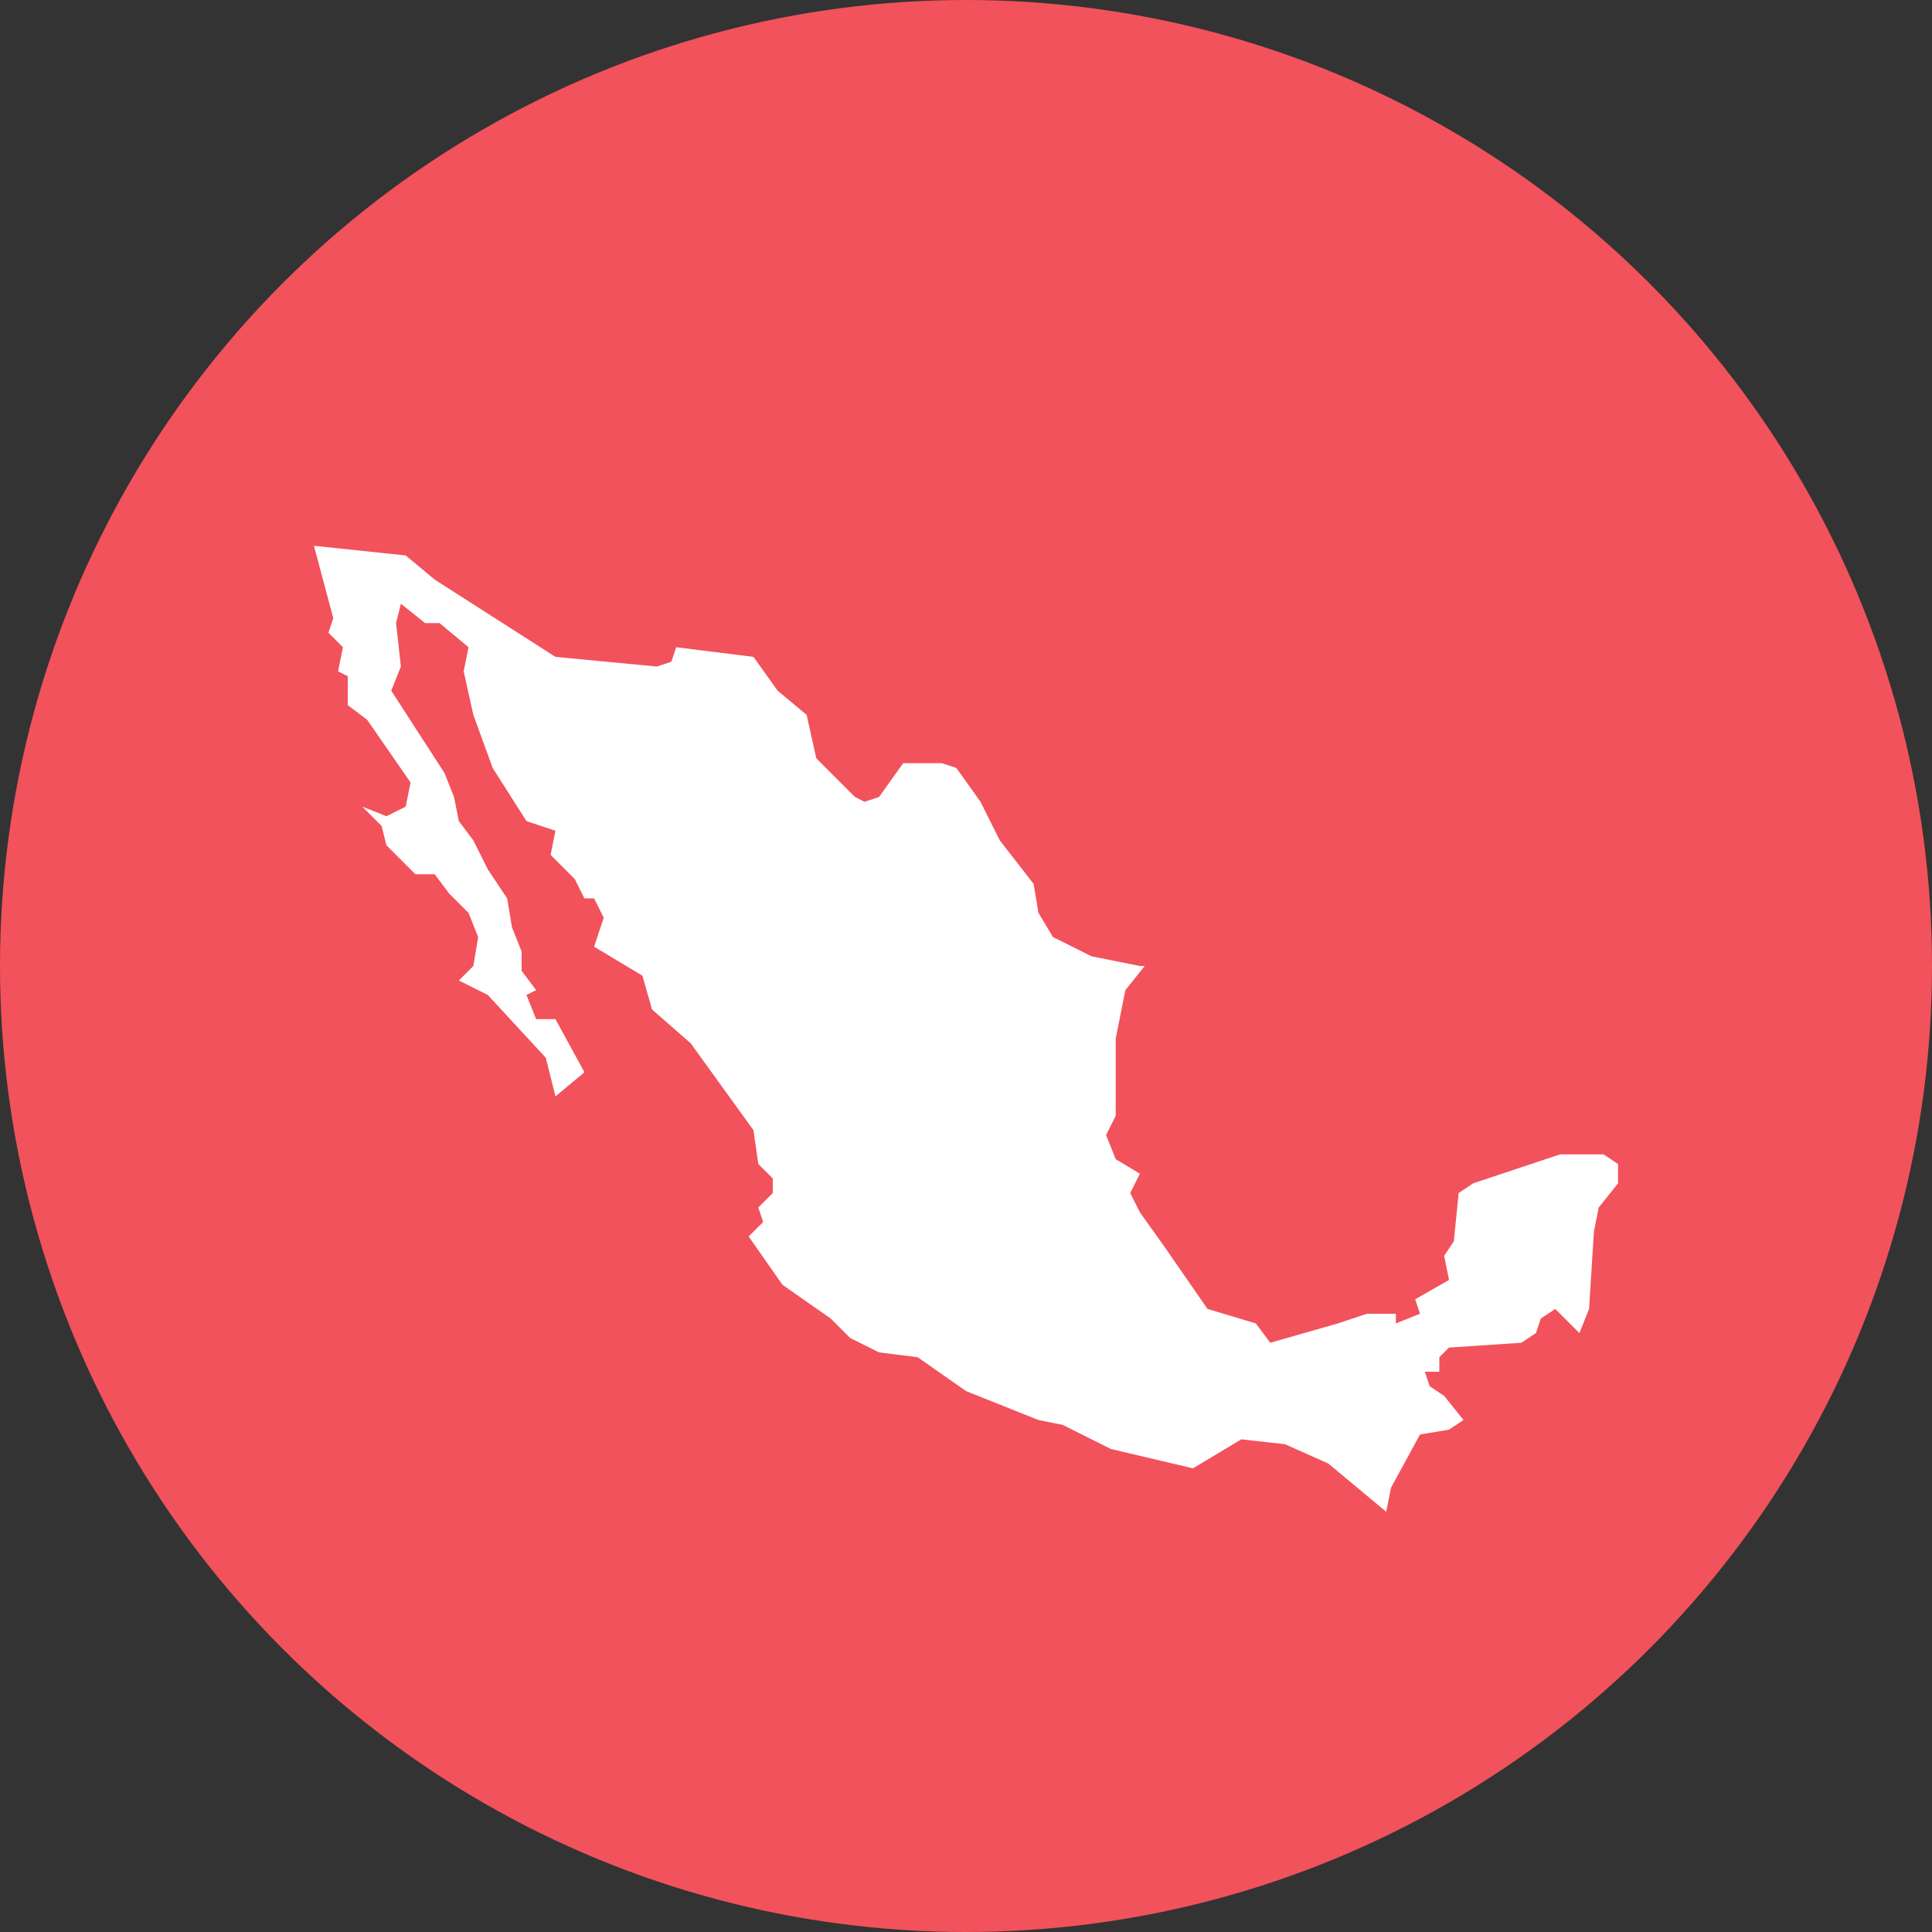
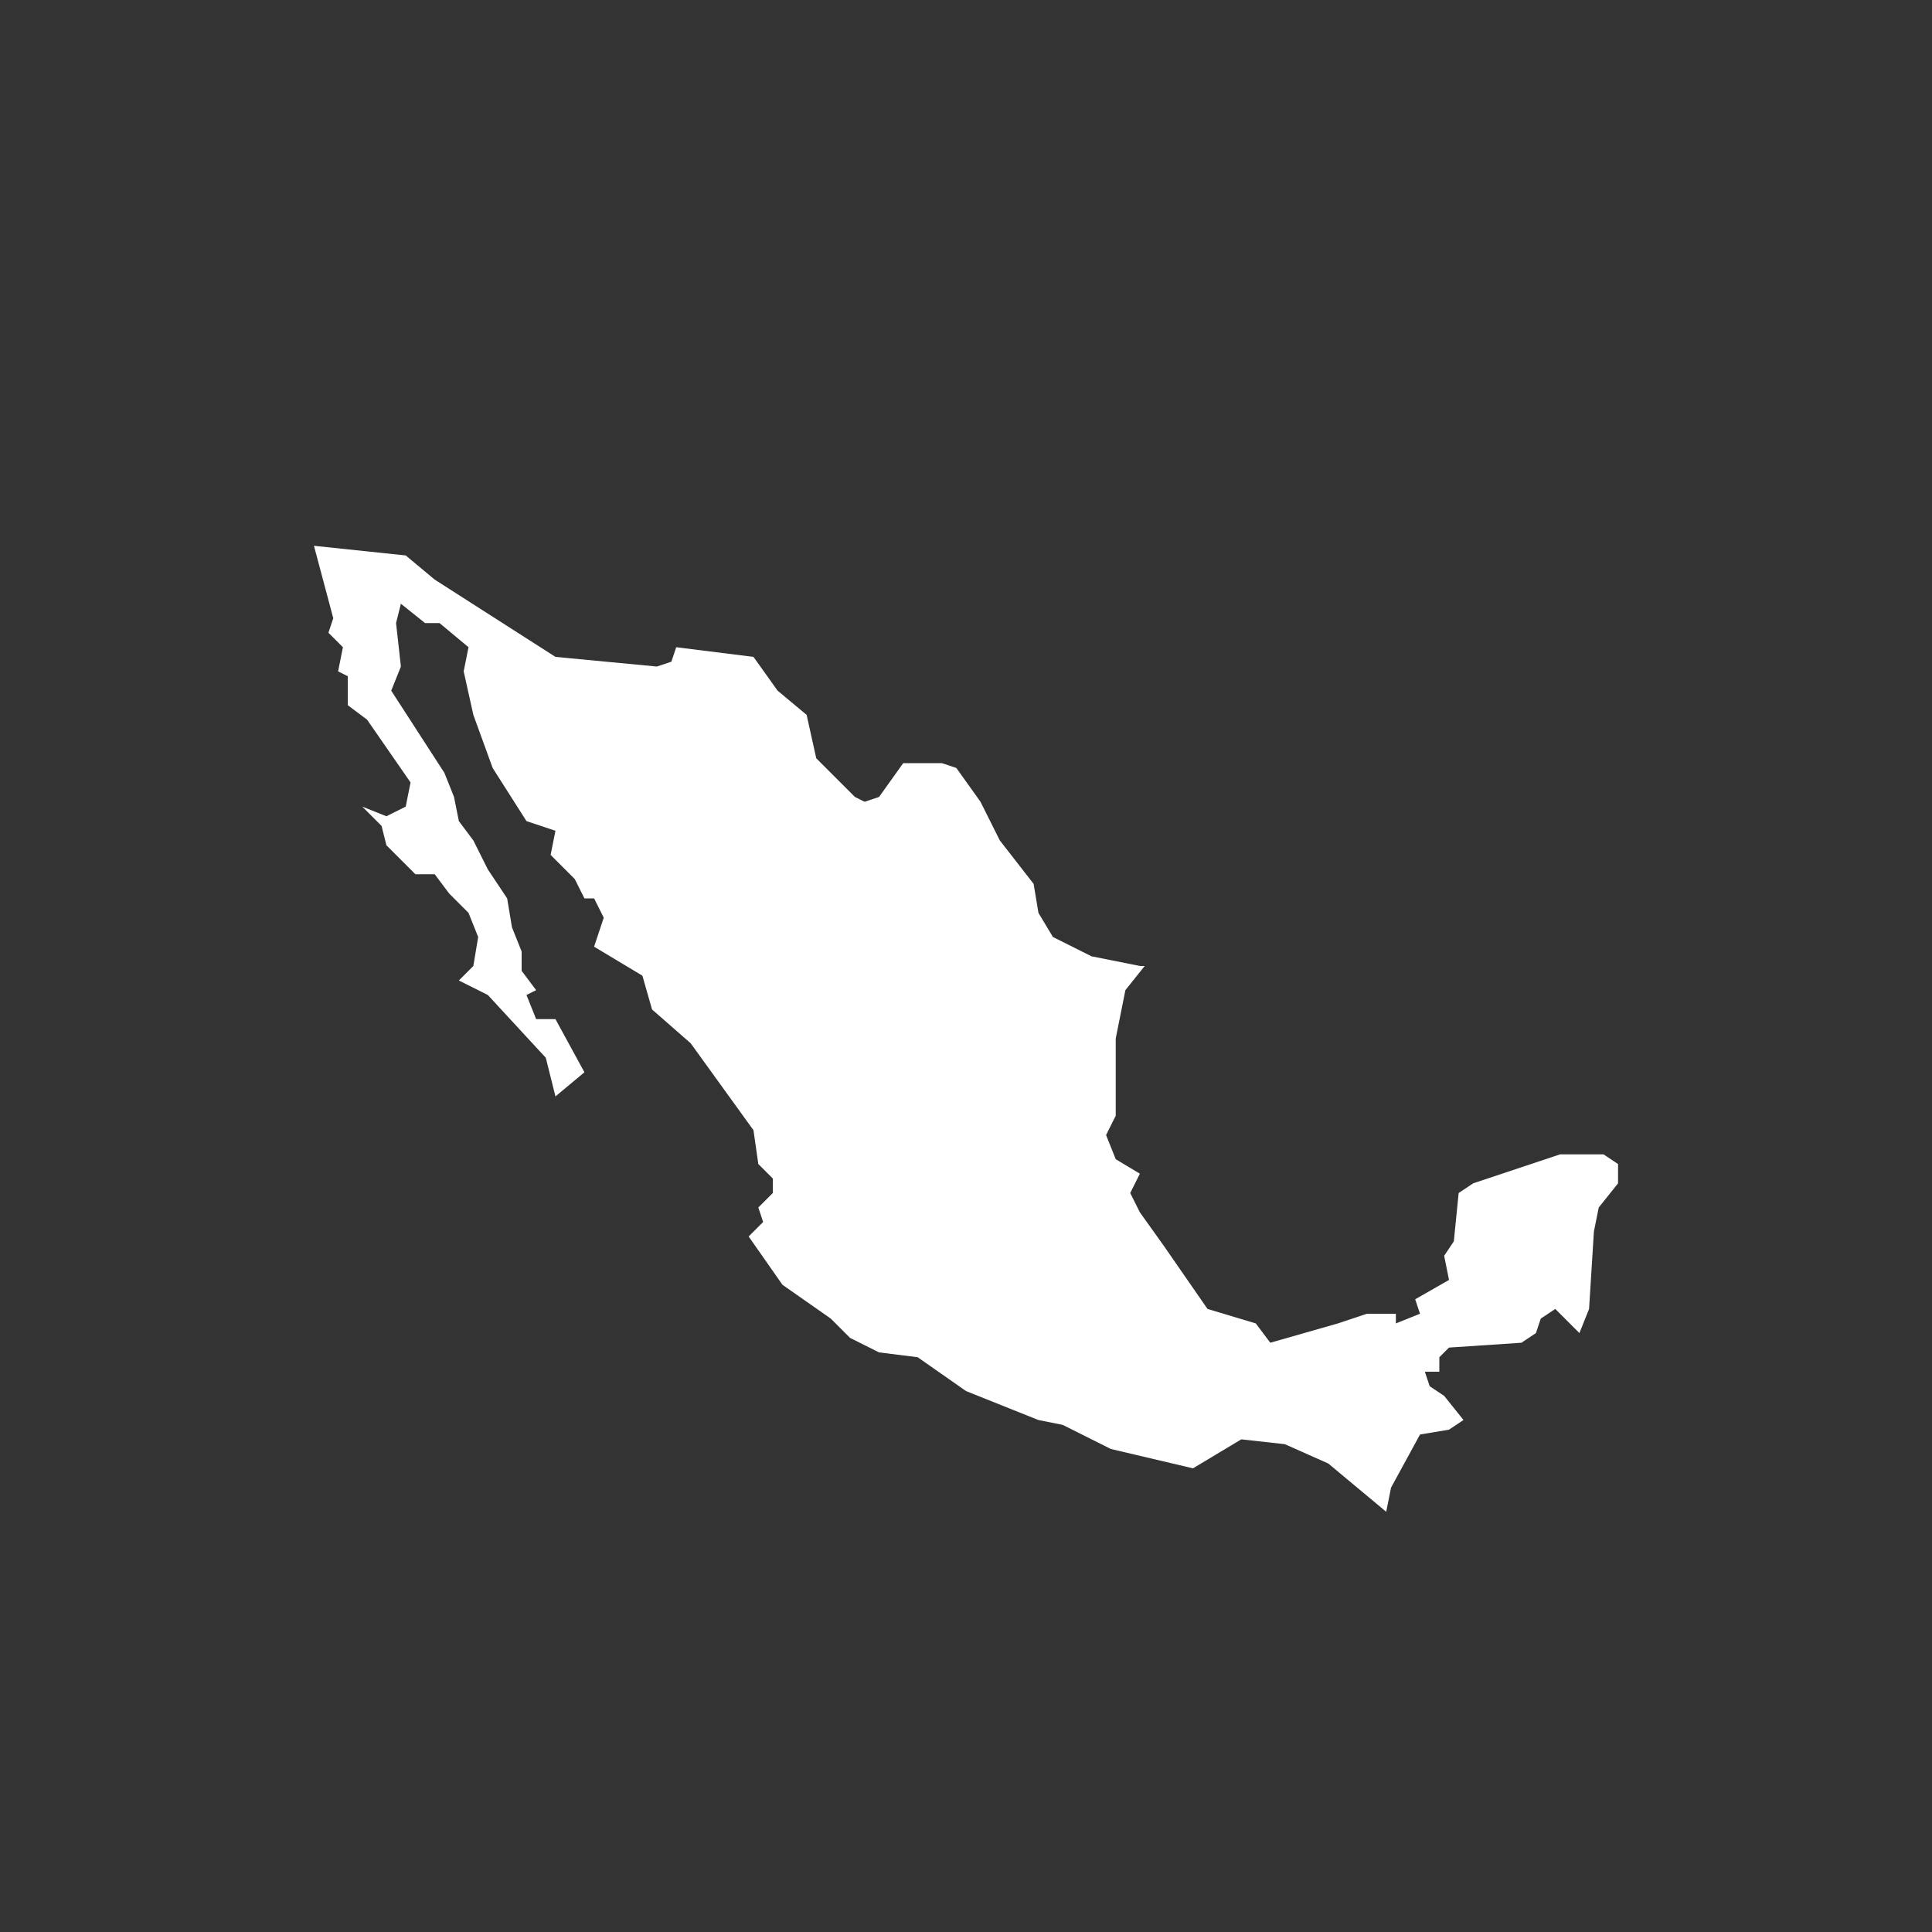
<svg xmlns="http://www.w3.org/2000/svg" version="1.1" id="Layer_1" x="0px" y="0px" width="40px" height="40px" viewBox="0 0 40 40" style="enable-background:new 0 0 40 40;" xml:space="preserve">
  <rect x="0" y="0" width="40" height="40" fill="#333333" stroke="none" />
  <g>
    <g>
-       <circle style="fill:#F2525B;" cx="20" cy="20" r="20" />
-     </g>
+       </g>
    <polygon style="fill:#FFFFFF;" points="6.5,11.3 6.9,12.8 6.8,13.1 7.1,13.4 7,13.9 7.2,14 7.2,14.6 7.6,14.9 8.5,16.2 8.4,16.7    8,16.9 7.5,16.7 7.9,17.1 8,17.5 8.6,18.1 9,18.1 9.3,18.5 9.7,18.9 9.9,19.4 9.8,20 9.5,20.3 10.1,20.6 11.3,21.9 11.5,22.7    12.1,22.2 11.5,21.1 11.1,21.1 10.9,20.6 11.1,20.5 10.8,20.1 10.8,19.7 10.6,19.2 10.5,18.6 10.1,18 9.8,17.4 9.5,17 9.4,16.5    9.2,16 8.1,14.3 8.3,13.8 8.2,12.9 8.3,12.5 8.8,12.9 9.1,12.9 9.7,13.4 9.6,13.9 9.8,14.8 10.2,15.9 10.9,17 11.5,17.2 11.4,17.7    11.9,18.2 12.1,18.6 12.3,18.6 12.5,19 12.3,19.6 13.3,20.2 13.5,20.9 14.3,21.6 15.6,23.4 15.7,24.1 16,24.4 16,24.7 15.7,25    15.8,25.3 15.5,25.6 16.2,26.6 17.2,27.3 17.6,27.7 18.2,28 19,28.1 20,28.8 21.5,29.4 22,29.5 23,30 24.7,30.4 25.7,29.8    26.6,29.9 27.5,30.3 28.7,31.3 28.7,31.3 28.8,30.8 29.4,29.7 30,29.6 30.3,29.4 29.9,28.9 29.6,28.7 29.5,28.4 29.8,28.4    29.8,28.1 30,27.9 31.5,27.8 31.8,27.6 31.9,27.3 32.2,27.1 32.2,27.1 32.7,27.6 32.9,27.1 33,25.5 33.1,25 33.5,24.5 33.5,24.1    33.2,23.9 32.3,23.9 30.5,24.5 30.2,24.7 30.1,25.7 29.9,26 30,26.5 29.3,26.9 29.4,27.2 28.9,27.4 28.9,27.2 28.3,27.2 27.7,27.4    26.3,27.8 26,27.4 25,27.1 24.1,25.8 23.6,25.1 23.4,24.7 23.6,24.3 23.1,24 22.9,23.5 23.1,23.1 23.1,21.5 23.3,20.5 23.7,20    23.6,20 22.6,19.8 21.8,19.4 21.5,18.9 21.4,18.3 20.7,17.4 20.3,16.6 19.8,15.9 19.5,15.8 18.7,15.8 18.2,16.5 17.9,16.6    17.7,16.5 16.9,15.7 16.7,14.8 16.1,14.3 15.6,13.6 14,13.4 13.9,13.7 13.6,13.8 11.5,13.6 9,12 8.4,11.5 6.5,11.3  " />
  </g>
</svg>